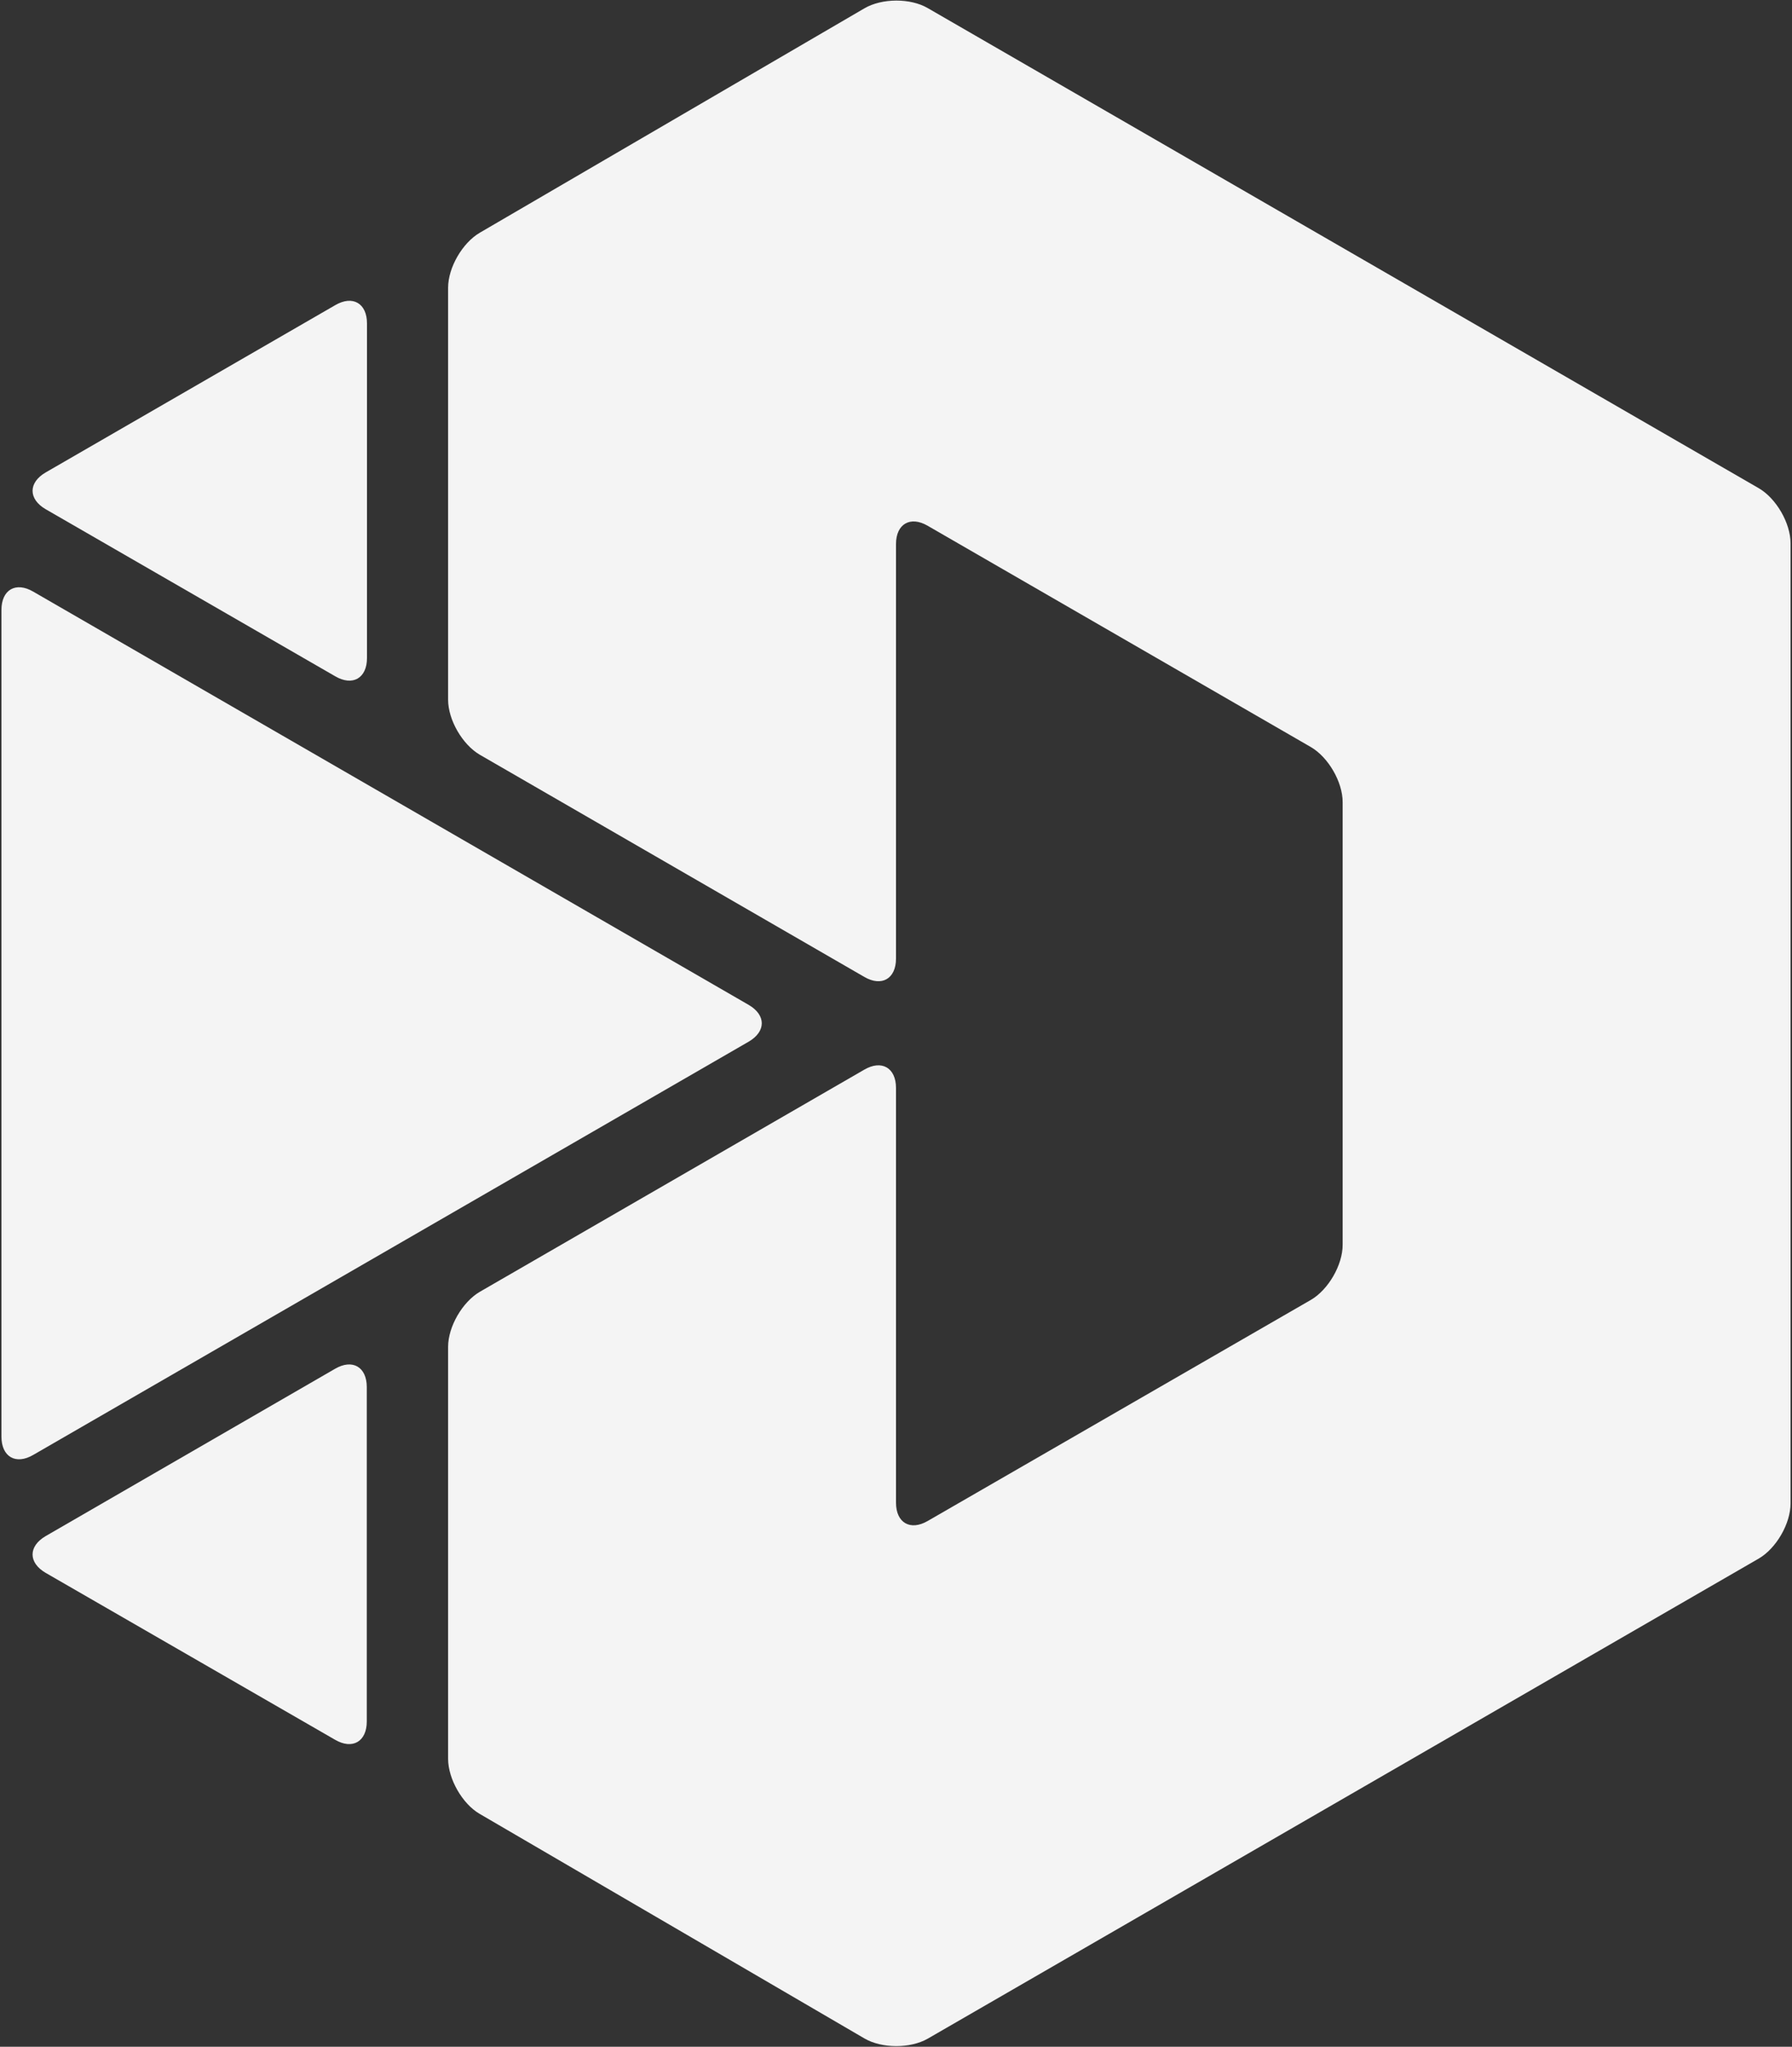
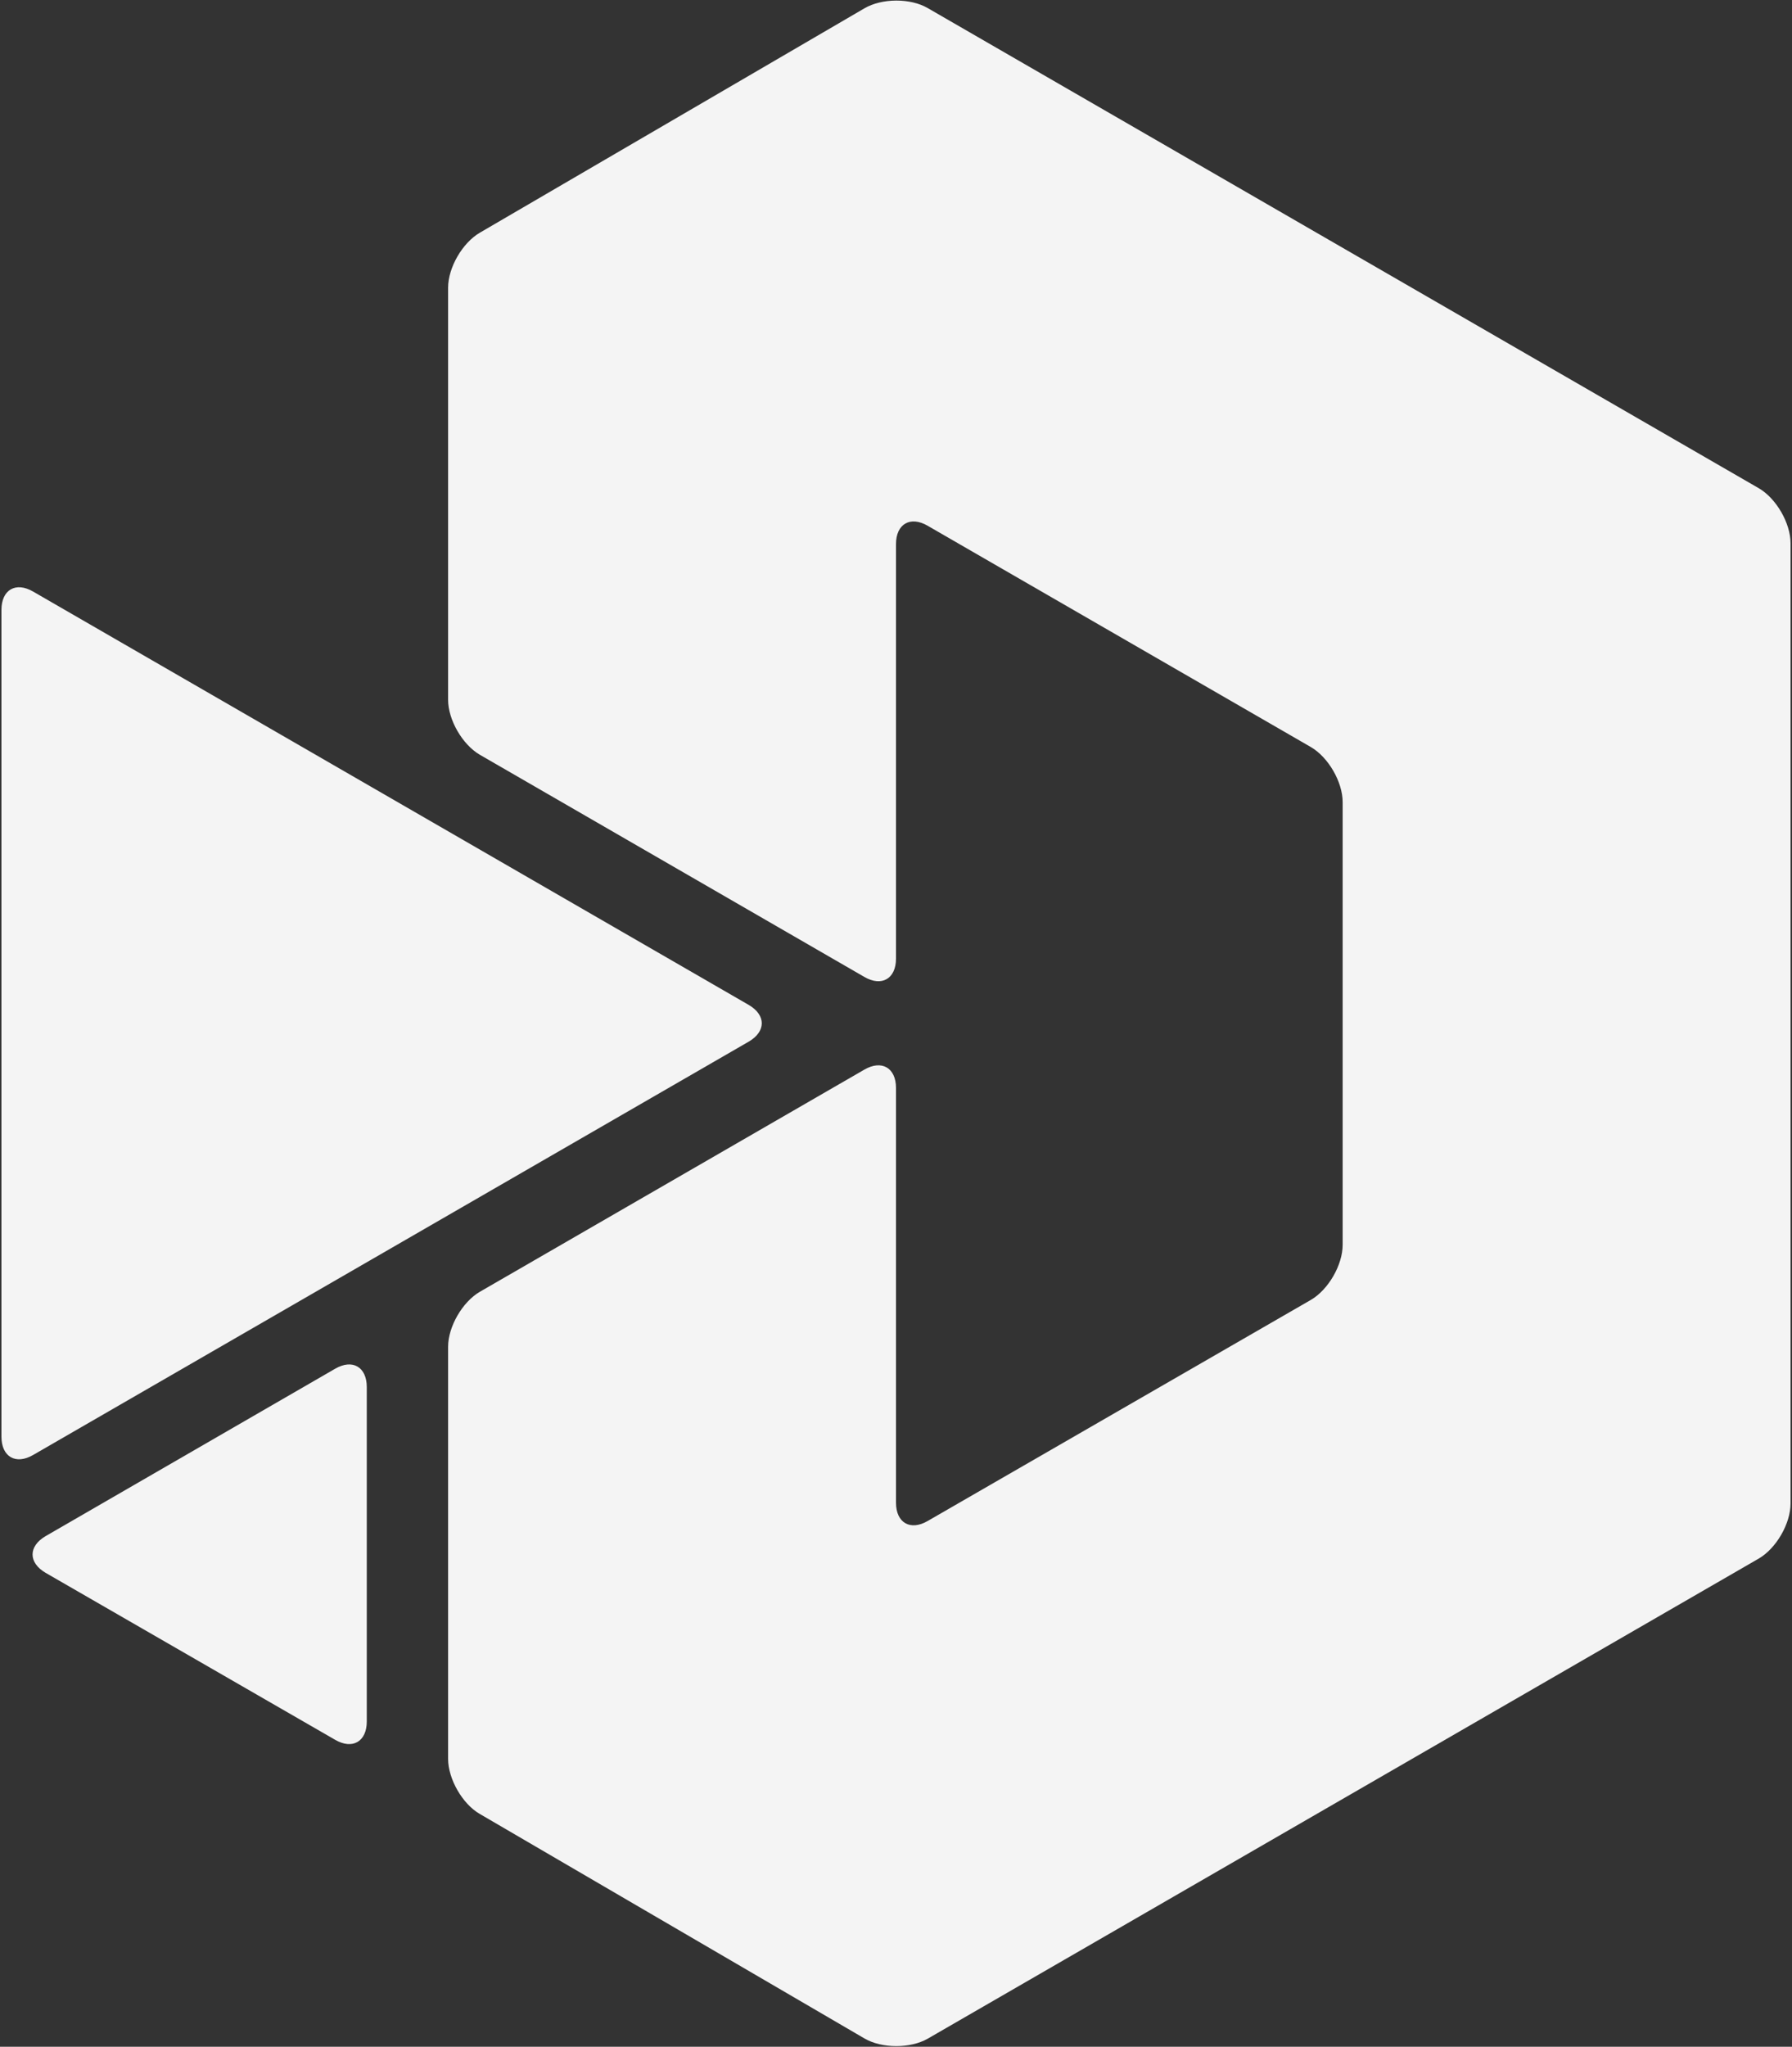
<svg xmlns="http://www.w3.org/2000/svg" version="1.1" id="Layer_1" x="0px" y="0px" viewBox="0 0 86.38 98.6" style="enable-background:new 0 0 86.38 98.6;" xml:space="preserve">
  <rect x="0" y="0" width="86.38" height="98.6" fill="#333333" stroke="none" />
  <style type="text/css">
	.st0{fill:#F4F4F4;}
</style>
  <g>
    <path class="st0" d="M36.09,50.18c0.84-0.49,0.84-1.28,0-1.77L1.6,28.5c-0.84-0.49-1.53-0.09-1.53,0.88v39.83   c0,0.97,0.69,1.37,1.53,0.88L36.09,50.18z" />
    <path class="st0" d="M23.13,11.21c-0.84,0.49-1.53,1.68-1.53,2.65v19.85c0,0.97,0.69,2.16,1.53,2.65l18.53,10.7   c0.84,0.49,1.53,0.09,1.53-0.88V26.21c0-0.97,0.69-1.37,1.53-0.88l18.47,10.66c0.84,0.49,1.53,1.68,1.53,2.65v21.33   c0,0.97-0.69,2.16-1.53,2.65L44.72,73.27c-0.84,0.49-1.53,0.09-1.53-0.88V52.41c0-0.97-0.69-1.37-1.53-0.88l-18.53,10.7   c-0.84,0.49-1.53,1.68-1.53,2.65v19.85c0,0.97,0.69,2.17,1.52,2.65L41.67,98.2c0.84,0.49,2.21,0.49,3.05,0.01l40.06-23.13   c0.84-0.49,1.53-1.68,1.53-2.65V26.17c0-0.97-0.69-2.16-1.53-2.65L44.72,0.39c-0.84-0.49-2.21-0.48-3.05,0.01L23.13,11.21z" />
    <g>
      <g>
-         <path class="st0" d="M2.2,24.53c-0.84-0.49-0.84-1.28,0-1.77l13.96-8.06c0.84-0.49,1.53-0.09,1.53,0.88V31.7     c0,0.97-0.69,1.37-1.53,0.88L2.2,24.53z" />
-       </g>
+         </g>
    </g>
    <g>
      <g>
        <path class="st0" d="M2.2,75.77c-0.84-0.49-0.84-1.28,0-1.77l13.95-8.06c0.84-0.49,1.53-0.09,1.53,0.88v16.11     c0,0.97-0.69,1.37-1.53,0.88L2.2,75.77z" />
      </g>
    </g>
  </g>
</svg>